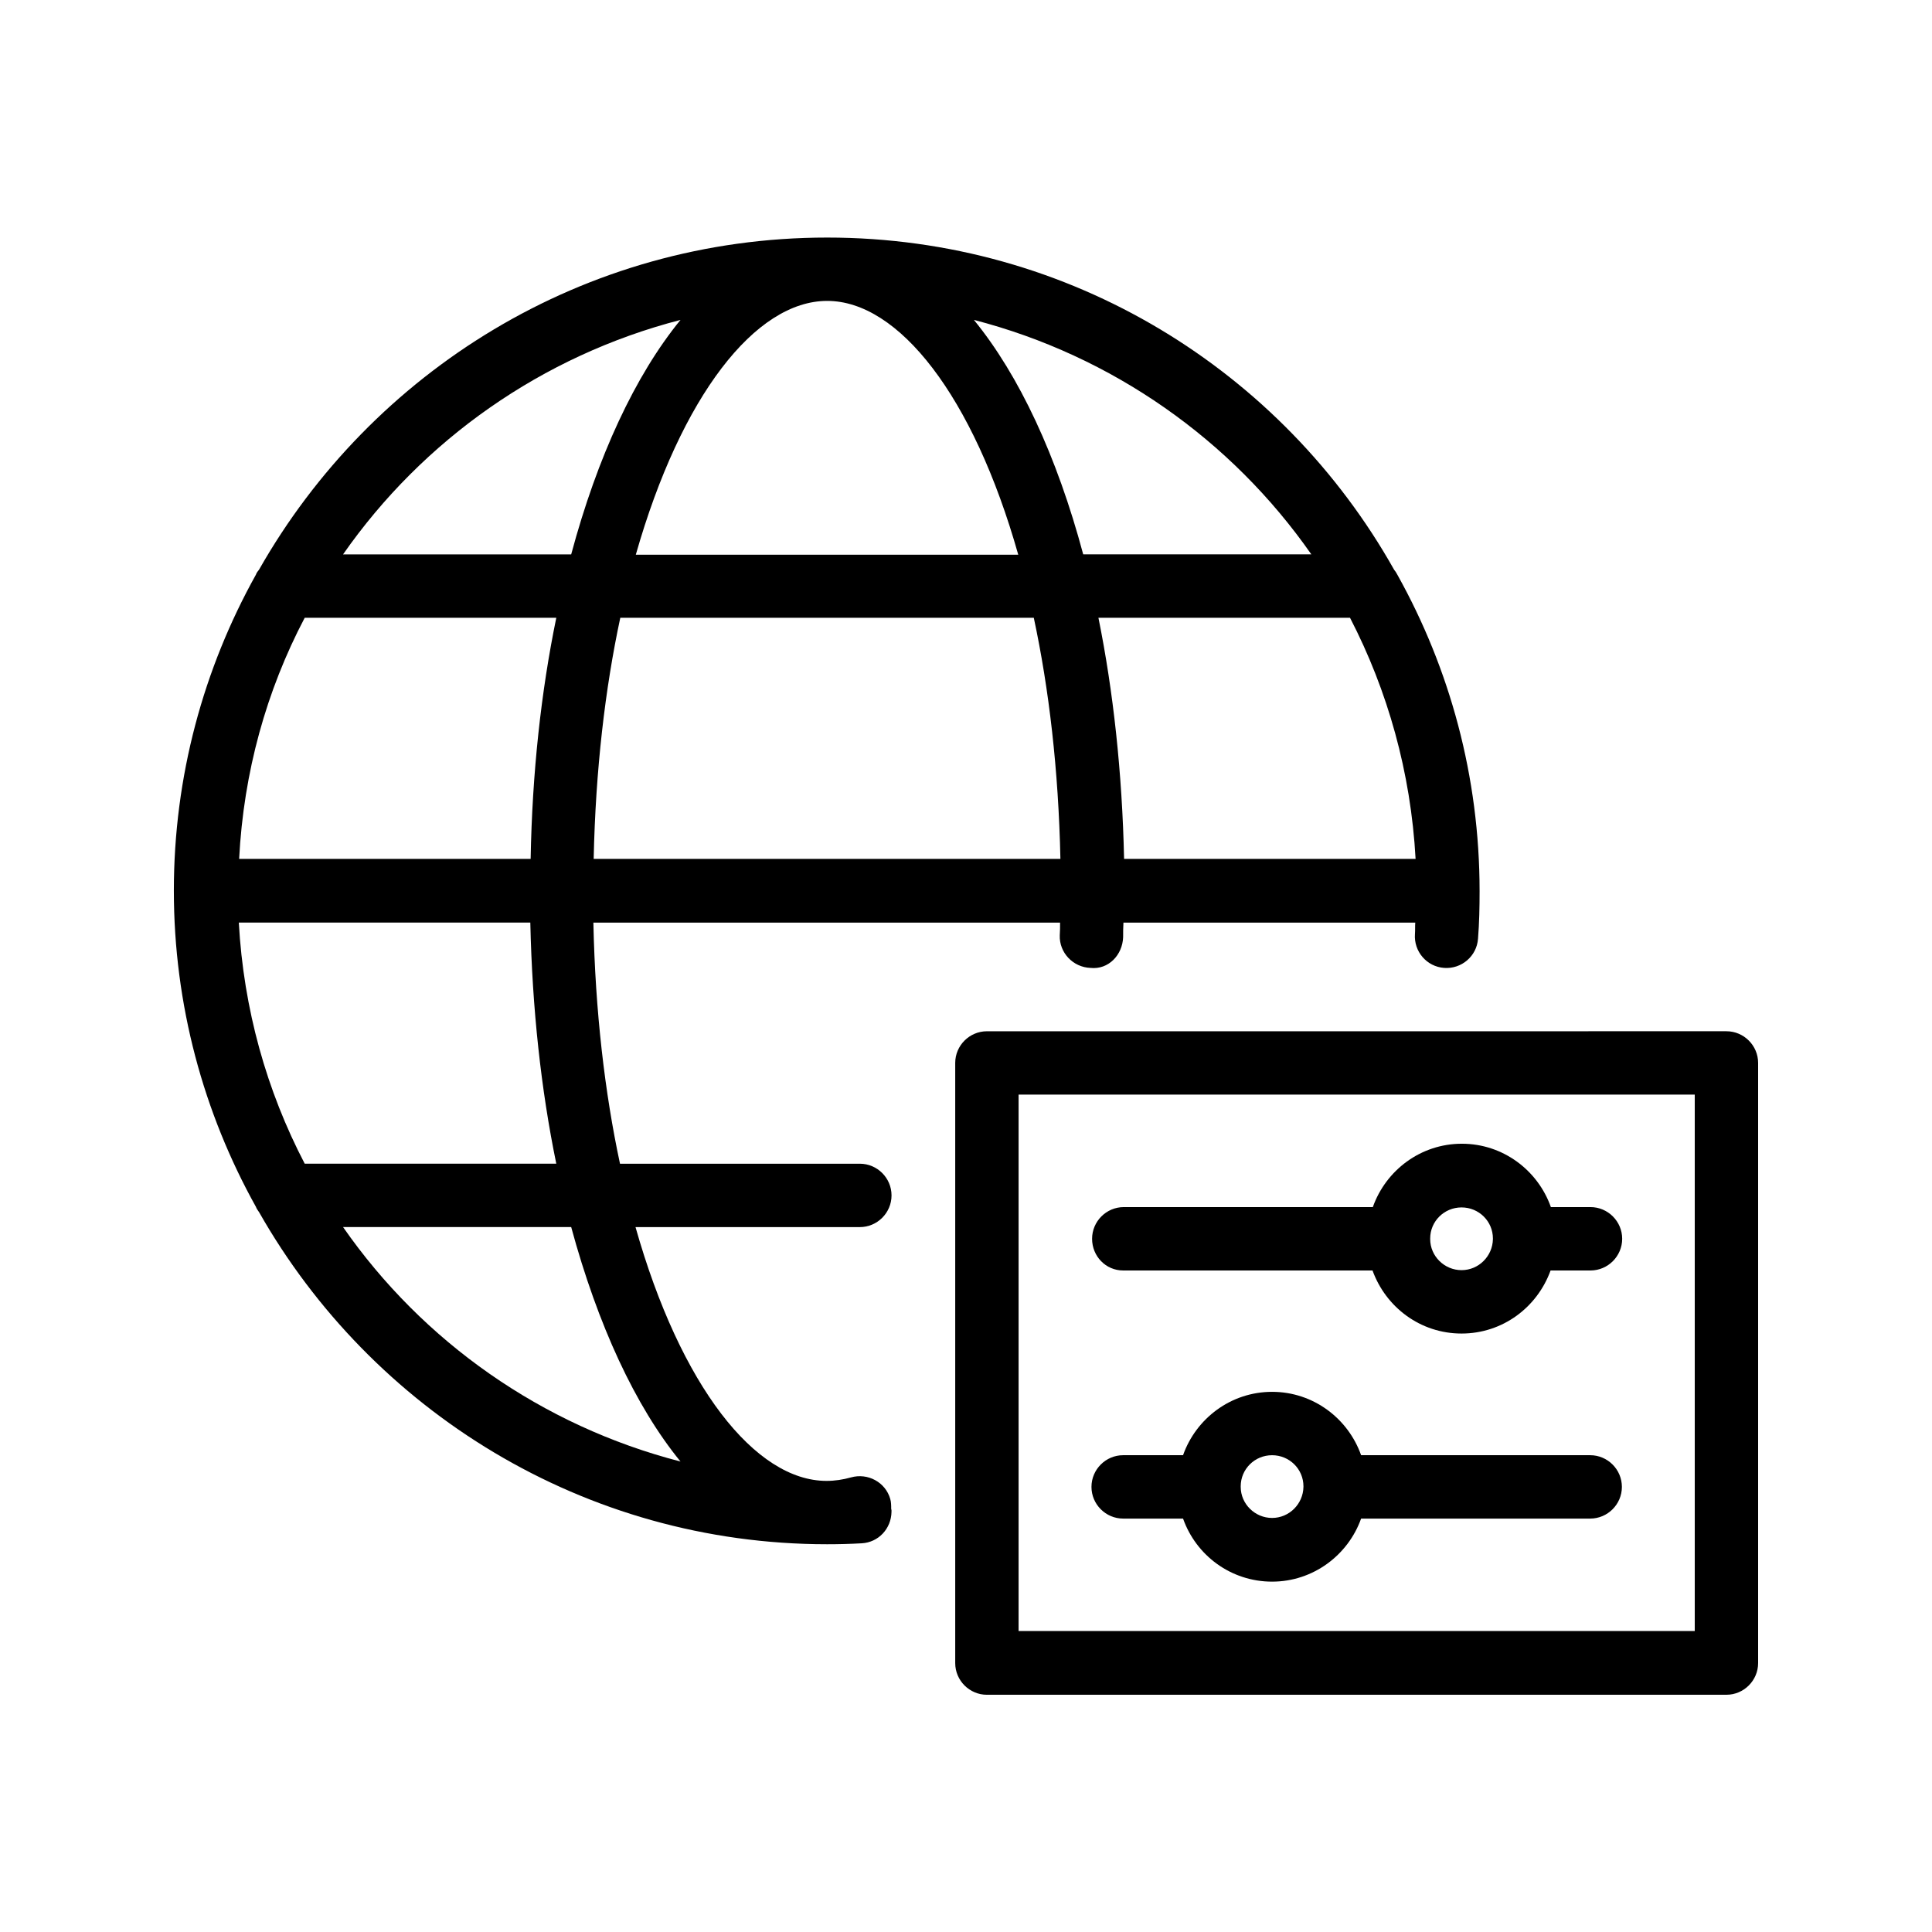
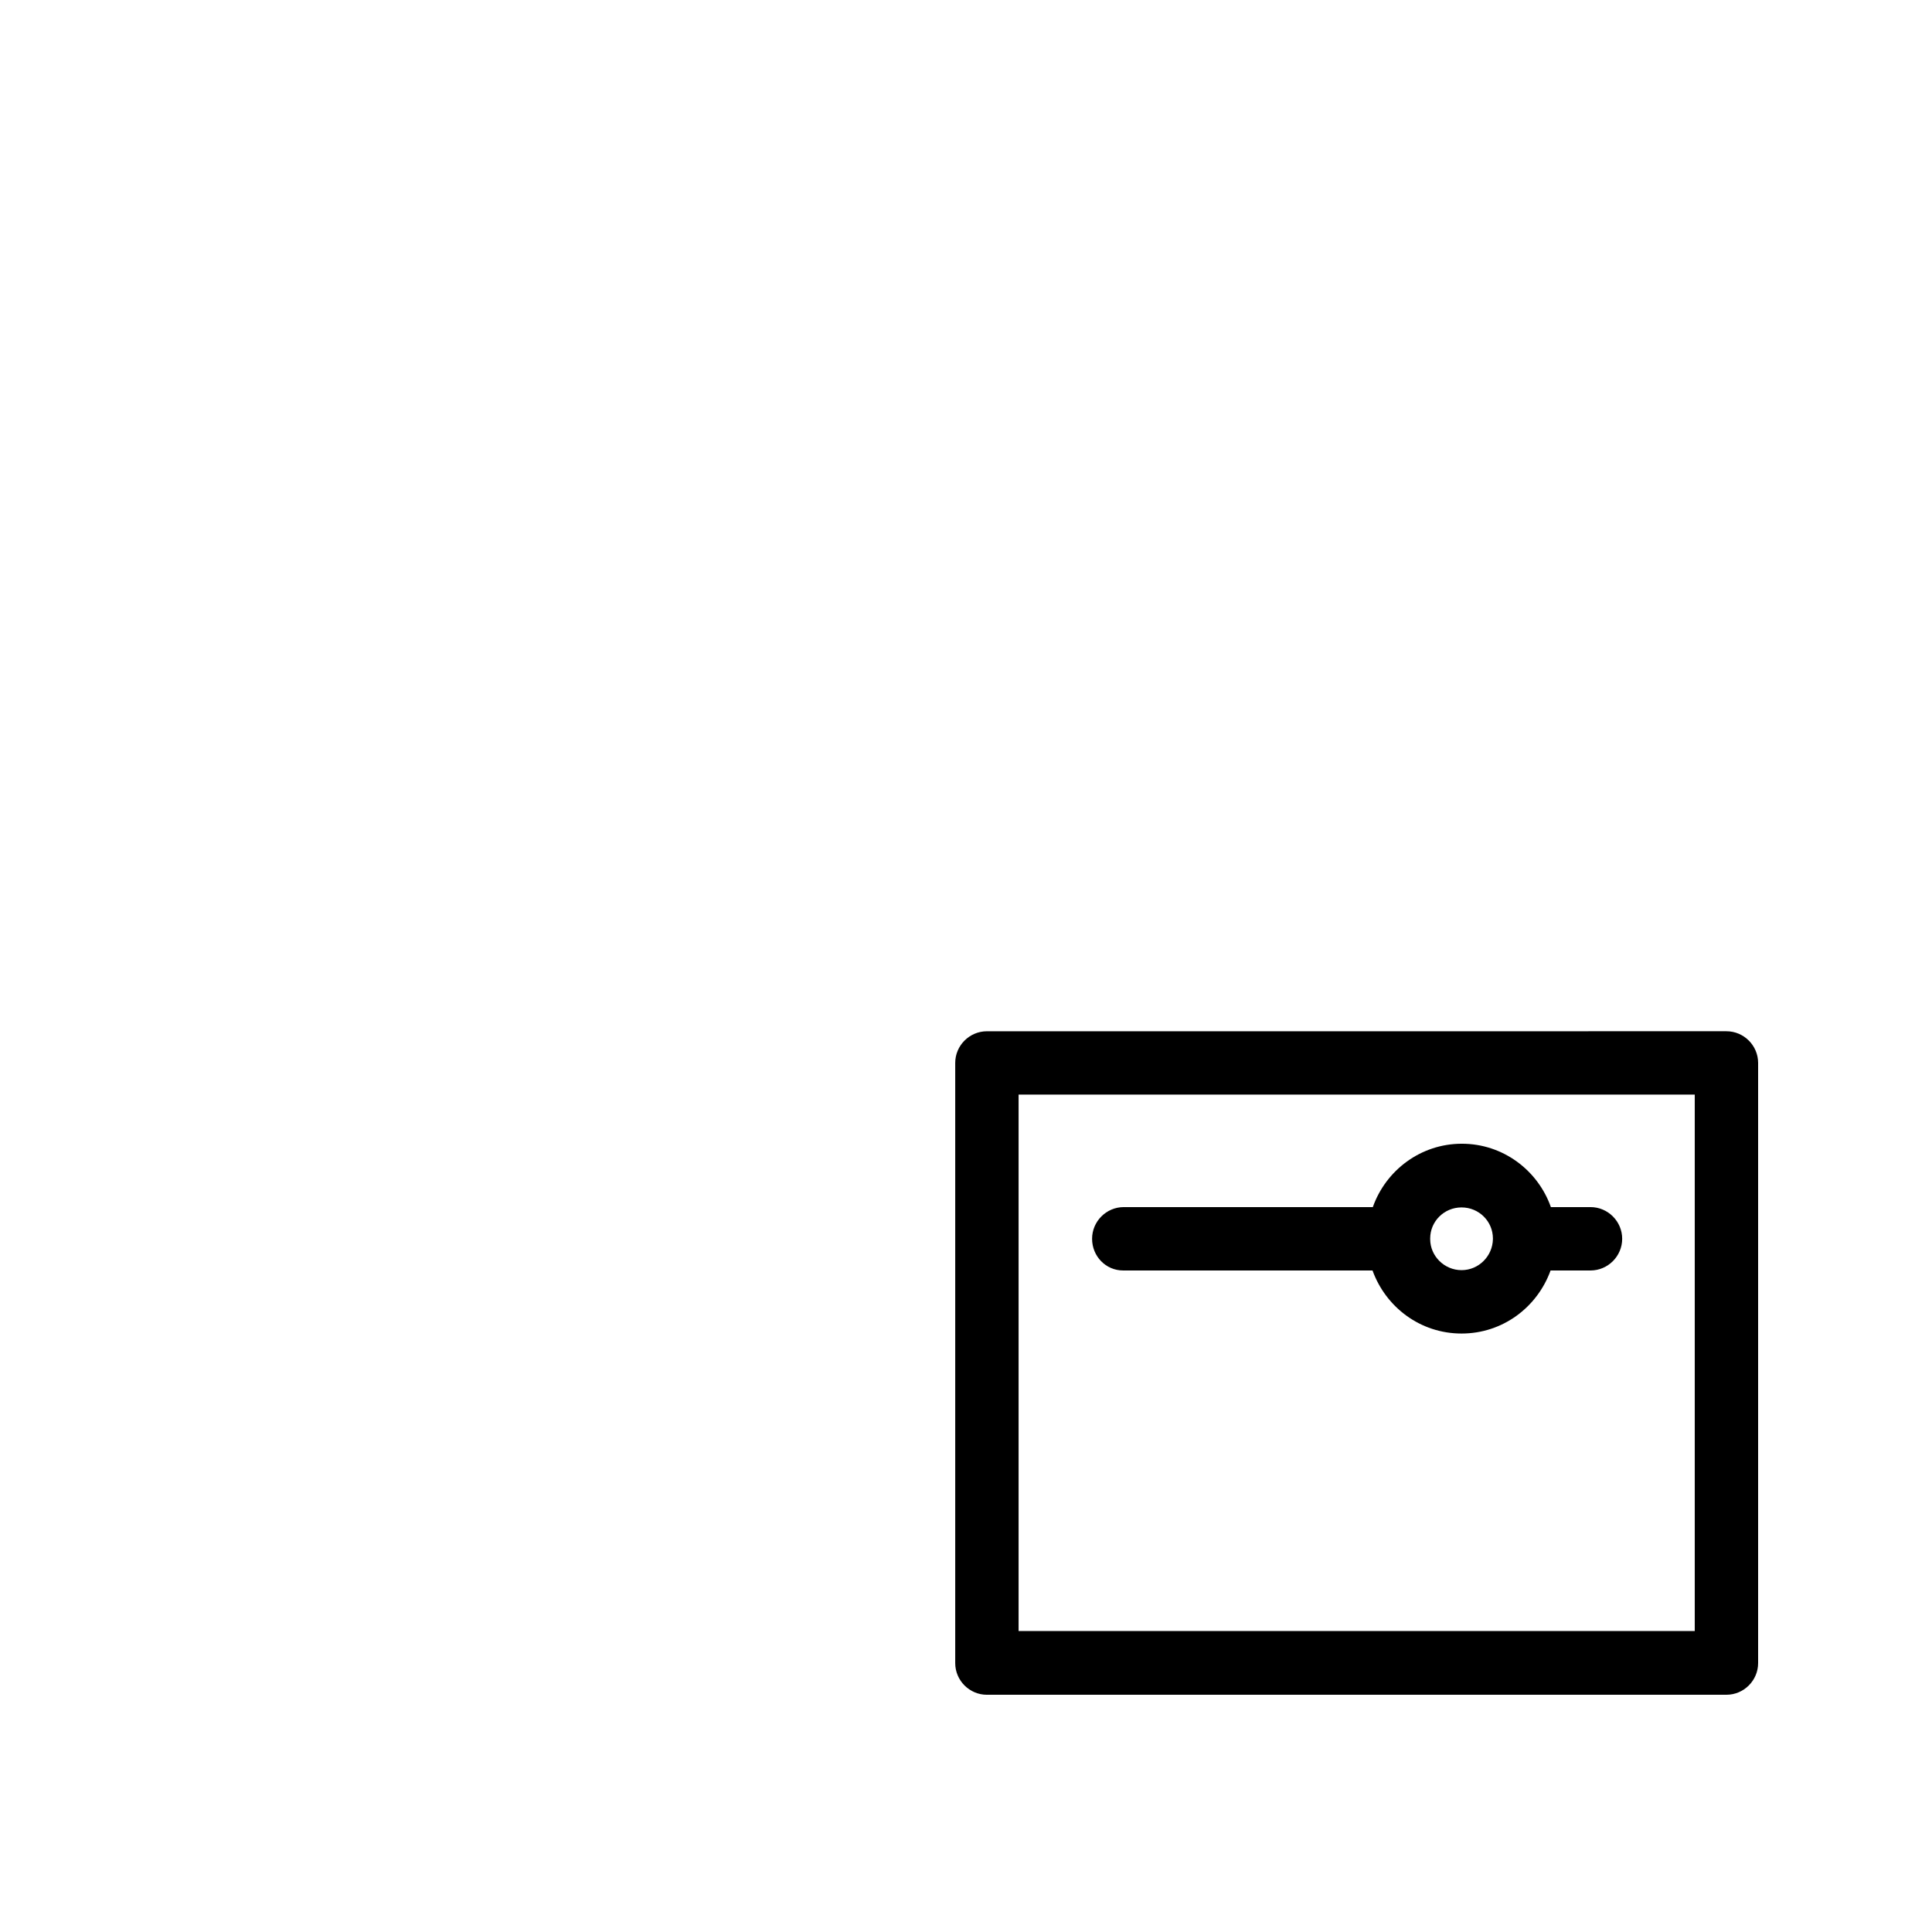
<svg xmlns="http://www.w3.org/2000/svg" fill="#000000" width="800px" height="800px" version="1.1" viewBox="144 144 512 512">
  <g>
-     <path d="m212.66 465.24c29.809 52.48 86.066 88 150.55 88 3.106 0 6.129-0.082 9.152-0.25 4.449-0.25 7.809-3.863 7.894-8.312v-0.25-0.25c0-0.082-0.082-0.168-0.082-0.336 0-0.84 0-1.762-0.25-2.602-1.258-4.449-5.961-6.969-10.41-5.711-2.098 0.586-4.281 0.922-6.465 0.922-18.895 0-38.711-25.105-50.633-67.258h59.449c4.617 0 8.398-3.777 8.398-8.398 0-4.617-3.777-8.398-8.398-8.398h-63.562c-4.031-18.809-6.551-40.305-7.055-63.898h123.68c0 1.09 0 2.266-0.082 3.359-0.168 4.617 3.527 8.48 8.145 8.648 4.785 0.504 8.48-3.441 8.648-8.145 0-1.258 0-2.602 0.082-3.863h77.336c-0.082 1.008 0 2.016-0.082 3.023-0.336 4.617 3.106 8.648 7.727 8.984 4.617 0.336 8.648-3.106 8.984-7.727 0.336-4.199 0.418-8.398 0.418-12.594 0-30.398-7.894-58.945-21.746-83.801-0.25-0.504-0.586-1.008-0.922-1.426-29.566-52.57-85.742-88.004-150.23-88.004s-120.75 35.52-150.55 88c-0.336 0.418-0.672 0.84-0.84 1.344-13.852 24.852-21.746 53.402-21.746 83.715s7.894 58.945 21.746 83.801c0.168 0.5 0.504 0.922 0.84 1.426zm111.68 66.082c-36.777-9.488-68.352-31.824-89.426-62.137h60.457c7.051 25.945 16.961 47.441 28.969 62.137zm-32.918-78.93h-66.668c-10.078-19.312-16.207-40.977-17.465-63.898h77.25c0.504 22.84 2.856 44.336 6.883 63.898zm-66.668-144.68h66.672c-4.031 19.566-6.383 41.059-6.801 63.898h-77.25c1.172-22.922 7.219-44.586 17.379-63.898zm138.46-83.969c18.895 0 38.711 25.105 50.633 67.258h-101.35c12.008-42.152 31.738-67.258 50.715-67.258zm54.75 83.969c4.031 18.809 6.551 40.305 7.055 63.898h-123.69c0.504-23.594 3.023-45.09 7.055-63.898zm101.18 63.898h-77.25c-0.504-22.84-2.856-44.418-6.801-63.898h66.672c9.992 19.312 16.121 40.977 17.379 63.898zm-27.625-80.695h-60.457c-6.969-26.031-16.961-47.441-28.969-62.137 36.695 9.492 68.266 31.824 89.426 62.137zm-167.18-62.133c-12.008 14.695-22 36.191-28.969 62.137h-60.457c21.16-30.316 52.73-52.648 89.426-62.137z" />
    <path d="m609.92 425.69c0-4.617-3.777-8.398-8.398-8.398l-195.98 0.004c-4.617 0-8.398 3.777-8.398 8.398v159.04c0 4.617 3.777 8.398 8.398 8.398l195.98-0.004c4.617 0 8.398-3.777 8.398-8.398zm-16.793 150.55h-179.19v-142.16h179.19z" />
    <path d="m441.65 480.69h66.082c3.527 9.742 12.68 16.711 23.594 16.711 10.914 0 20.07-6.969 23.594-16.711h10.578c4.617 0 8.398-3.777 8.398-8.398 0-4.617-3.777-8.398-8.398-8.398h-10.496c-3.441-9.742-12.68-16.793-23.594-16.793s-20.152 7.055-23.594 16.793h-66c-4.617 0-8.398 3.777-8.398 8.398 0.004 4.621 3.613 8.398 8.234 8.398zm89.676-16.711c4.617 0 8.312 3.695 8.312 8.23v0.082 0.082c-0.082 4.535-3.777 8.23-8.312 8.23-4.535 0-8.312-3.695-8.312-8.23v-0.082-0.082c0-4.535 3.695-8.23 8.312-8.23z" />
-     <path d="m441.65 546.44h15.871c3.441 9.742 12.68 16.711 23.594 16.711 10.914 0 20.152-7.055 23.594-16.711h60.711c4.617 0 8.398-3.777 8.398-8.398 0-4.617-3.777-8.398-8.398-8.398h-60.711c-3.441-9.742-12.68-16.793-23.594-16.793-10.914 0-20.152 7.055-23.594 16.793h-15.871c-4.617 0-8.398 3.777-8.398 8.398 0 4.621 3.777 8.398 8.398 8.398zm39.465-16.793c4.617 0 8.312 3.695 8.312 8.23v0.082 0.082c-0.082 4.535-3.777 8.23-8.312 8.23-4.535 0-8.312-3.695-8.312-8.23v-0.082-0.082c0-4.535 3.691-8.23 8.312-8.23z" />
  </g>
</svg>